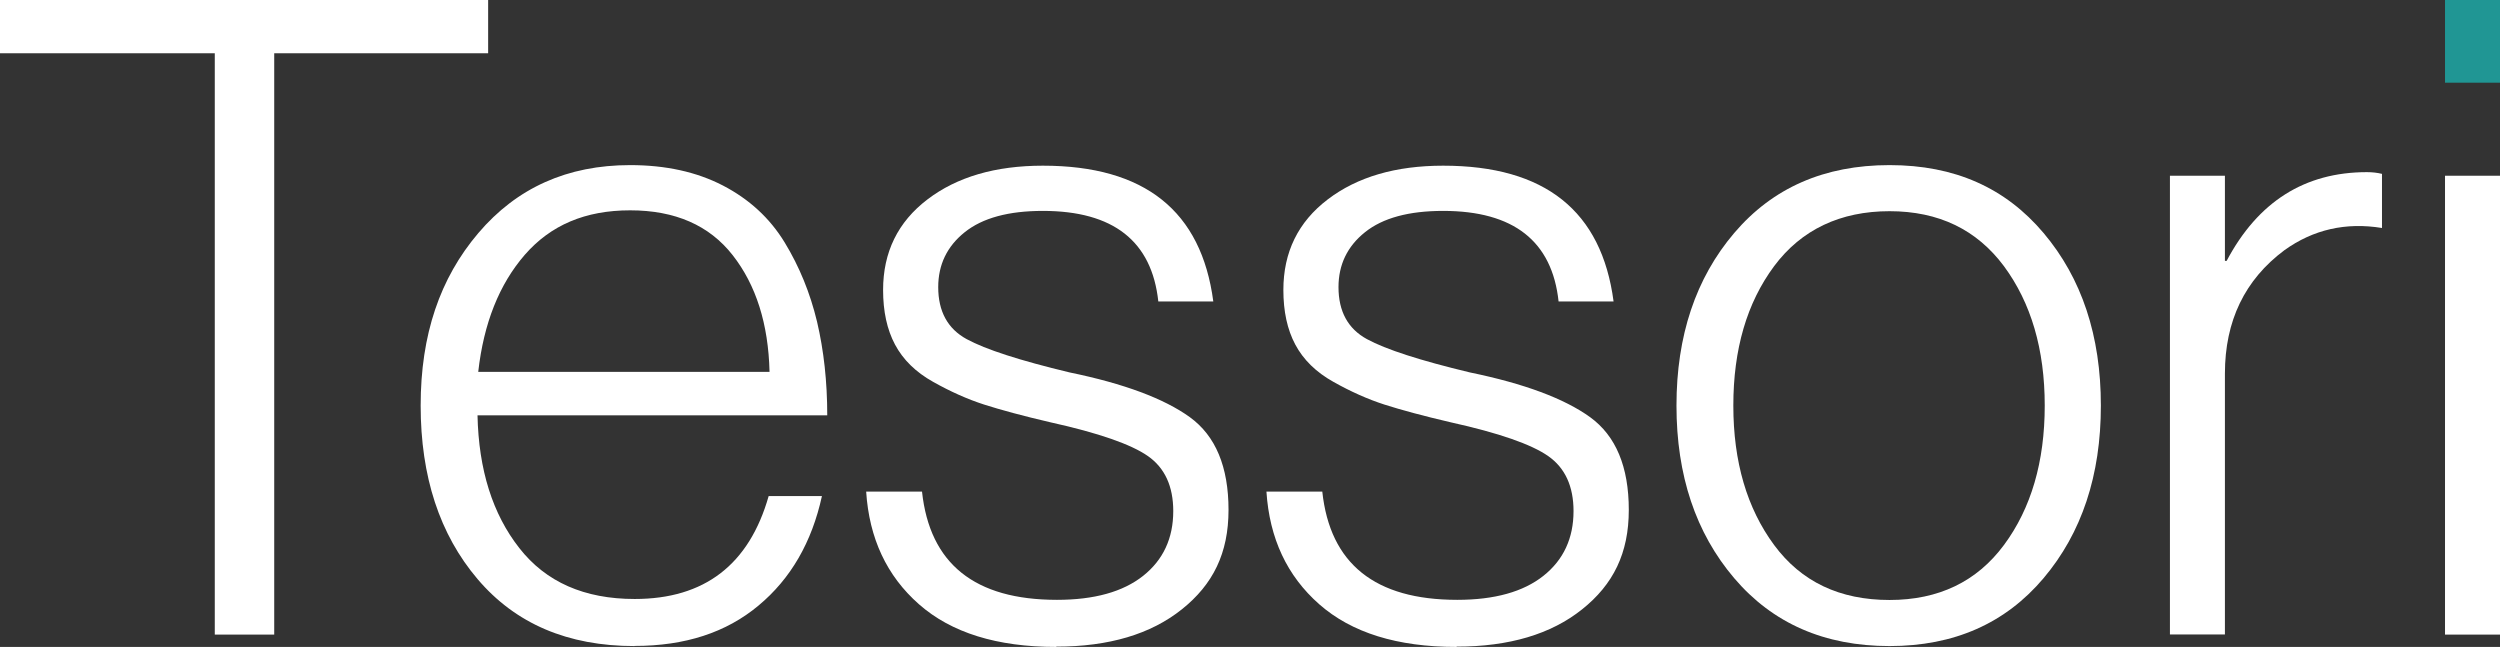
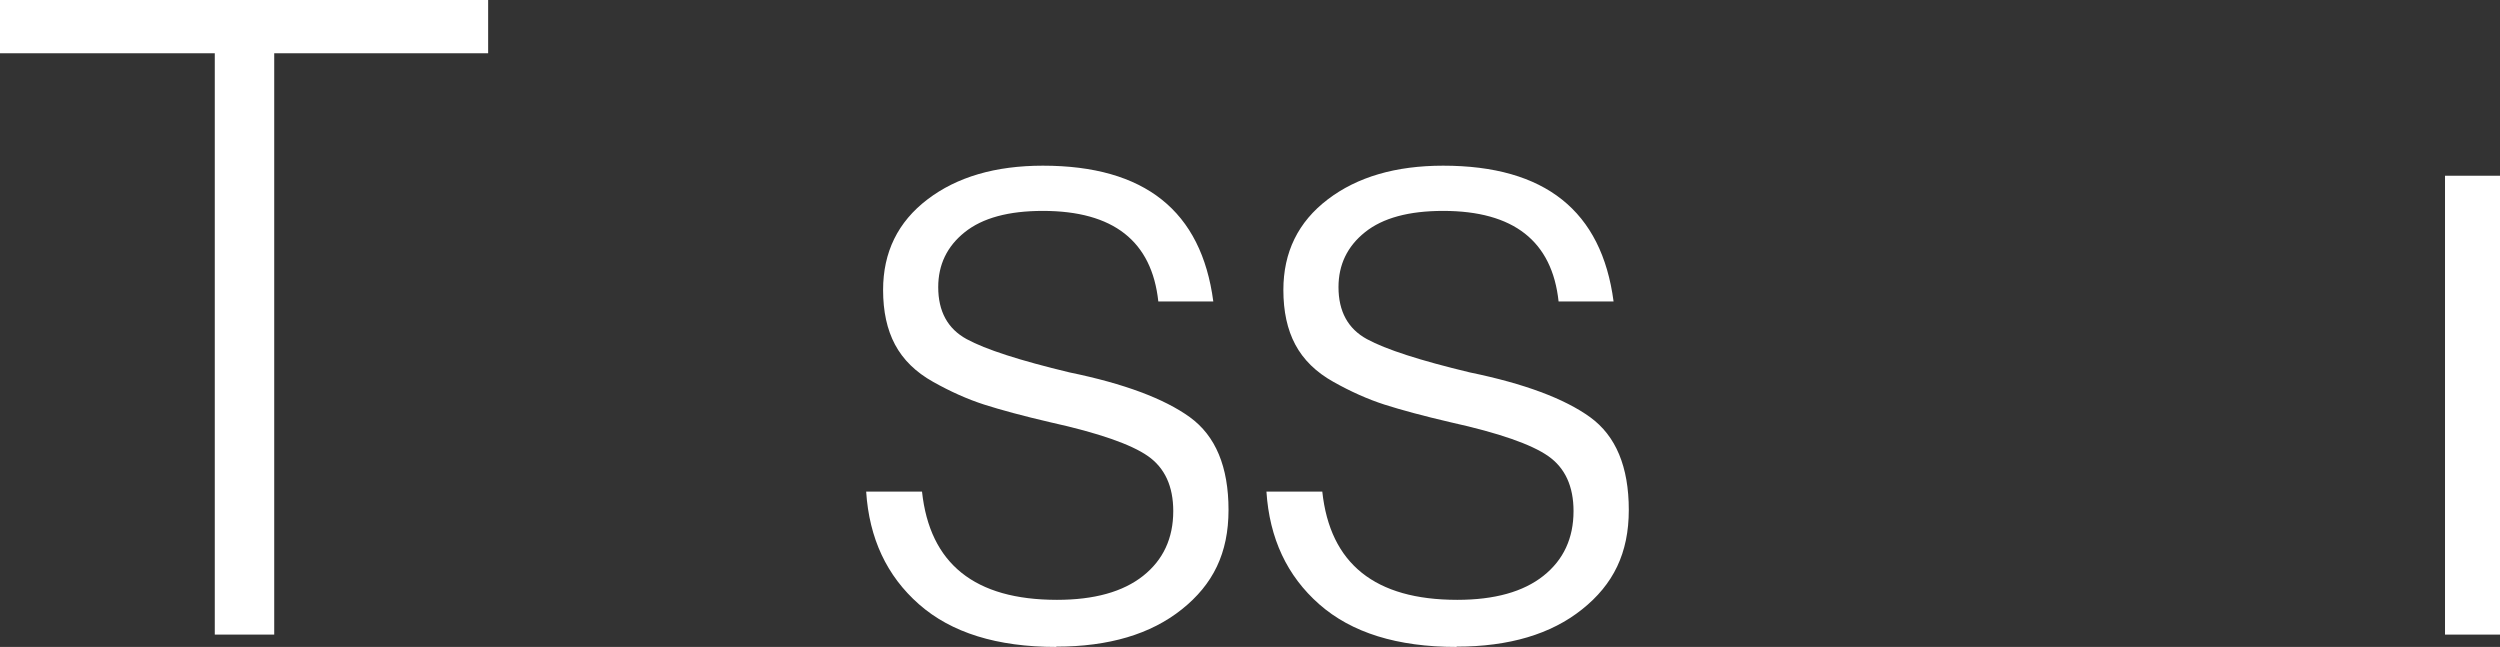
<svg xmlns="http://www.w3.org/2000/svg" id="b" data-name="Слой 2" viewBox="0 0 174.13 45.06">
  <rect x="0" y="0" width="174.13" height="45.06" fill="#333333" stroke="none" />
  <g id="c" data-name="b">
    <g id="d" data-name="c">
      <g>
        <g>
          <path d="M14.96,44.2V3.71H0V0h34v3.71h-14.9v40.49h-4.14Z" style="fill: #fff;" />
-           <path d="M44.2,45c-4.66,0-8.3-1.56-10.94-4.67-2.64-3.11-3.96-7.14-3.96-12.08s1.34-8.87,4.02-12.02,6.2-4.73,10.57-4.73c2.47,0,4.62.47,6.46,1.42,1.83.95,3.27,2.27,4.3,3.96,1.03,1.69,1.78,3.53,2.26,5.53.47,2,.71,4.17.71,6.52h-24.36c.08,3.79,1.05,6.87,2.91,9.24,1.85,2.37,4.53,3.55,8.04,3.55,4.86,0,7.97-2.39,9.33-7.17h3.71c-.7,3.21-2.17,5.76-4.42,7.63-2.25,1.88-5.12,2.81-8.62,2.81h-.01ZM33.32,25.9h20.28c-.08-3.34-.94-6.05-2.57-8.13-1.63-2.08-4.01-3.12-7.14-3.12s-5.53,1.03-7.33,3.09c-1.79,2.06-2.87,4.78-3.25,8.16h.01Z" style="fill: #fff;" />
          <path d="M73.56,45.06c-4.12,0-7.3-.99-9.55-2.97s-3.47-4.6-3.68-7.85h3.89c.54,5.03,3.67,7.54,9.4,7.54,2.6,0,4.6-.56,6-1.67,1.4-1.11,2.1-2.62,2.1-4.51,0-1.73-.59-3.01-1.76-3.83-1.17-.82-3.43-1.61-6.77-2.35-1.94-.45-3.48-.87-4.64-1.24-1.15-.37-2.34-.9-3.55-1.58-1.22-.68-2.1-1.55-2.66-2.6-.56-1.05-.83-2.32-.83-3.8,0-2.64,1.03-4.74,3.09-6.31,2.06-1.57,4.74-2.35,8.04-2.35,7.09,0,11.04,3.15,11.87,9.46h-3.83c-.45-4.2-3.13-6.31-8.04-6.31-2.39,0-4.2.49-5.44,1.48-1.24.99-1.85,2.27-1.85,3.83,0,1.69.66,2.9,1.98,3.62s3.71,1.49,7.17,2.32c3.79.78,6.58,1.82,8.38,3.12,1.79,1.3,2.69,3.45,2.69,6.46s-1.08,5.19-3.25,6.92c-2.16,1.73-5.08,2.6-8.75,2.6v.02Z" style="fill: #fff;" />
          <path d="M101.44,45.06c-4.12,0-7.3-.99-9.55-2.97s-3.47-4.6-3.68-7.85h3.89c.54,5.03,3.67,7.54,9.4,7.54,2.6,0,4.6-.56,6-1.67,1.4-1.11,2.1-2.62,2.1-4.51,0-1.73-.59-3.01-1.76-3.83-1.17-.82-3.43-1.61-6.77-2.35-1.94-.45-3.48-.87-4.64-1.24-1.15-.37-2.34-.9-3.55-1.58-1.22-.68-2.1-1.55-2.66-2.6-.56-1.05-.83-2.32-.83-3.8,0-2.64,1.03-4.74,3.09-6.31s4.74-2.35,8.04-2.35c7.09,0,11.04,3.15,11.87,9.46h-3.83c-.45-4.2-3.13-6.31-8.04-6.31-2.39,0-4.2.49-5.44,1.48-1.24.99-1.85,2.27-1.85,3.83,0,1.69.66,2.9,1.98,3.62s3.71,1.49,7.17,2.32c3.79.78,6.58,1.82,8.38,3.12,1.79,1.3,2.69,3.45,2.69,6.46s-1.08,5.19-3.25,6.92c-2.16,1.73-5.08,2.6-8.75,2.6v.02Z" style="fill: #fff;" />
-           <path d="M131.61,45c-4.53,0-8.14-1.58-10.82-4.73-2.68-3.15-4.02-7.16-4.02-12.02s1.34-8.87,4.02-12.02c2.68-3.15,6.28-4.73,10.82-4.73s8.07,1.58,10.73,4.73,3.99,7.16,3.99,12.02-1.33,8.87-3.99,12.02-6.23,4.73-10.73,4.73ZM131.61,41.79c3.42,0,6.08-1.28,7.97-3.83,1.89-2.55,2.84-5.79,2.84-9.71s-.95-7.15-2.84-9.71c-1.9-2.55-4.55-3.83-7.97-3.83s-6.14,1.28-8.04,3.83c-1.9,2.56-2.84,5.79-2.84,9.71s.95,7.15,2.84,9.71c1.89,2.56,4.57,3.83,8.04,3.83Z" style="fill: #fff;" />
-           <path d="M151.14,44.2V12.24h3.83v5.93h.12c2.18-4.12,5.44-6.18,9.77-6.18.37,0,.72.04,1.05.12v3.77c-2.51-.41-4.78.1-6.8,1.55-2.76,2.06-4.14,4.93-4.14,8.59v18.17h-3.83Z" style="fill: #fff;" />
          <path d="M170.3,44.2V12.24h3.83v31.96s-3.83,0-3.83,0Z" style="fill: #fff;" />
        </g>
-         <rect x="170.3" width="3.83" height="5.76" style="fill: #209694;" />
      </g>
    </g>
  </g>
</svg>